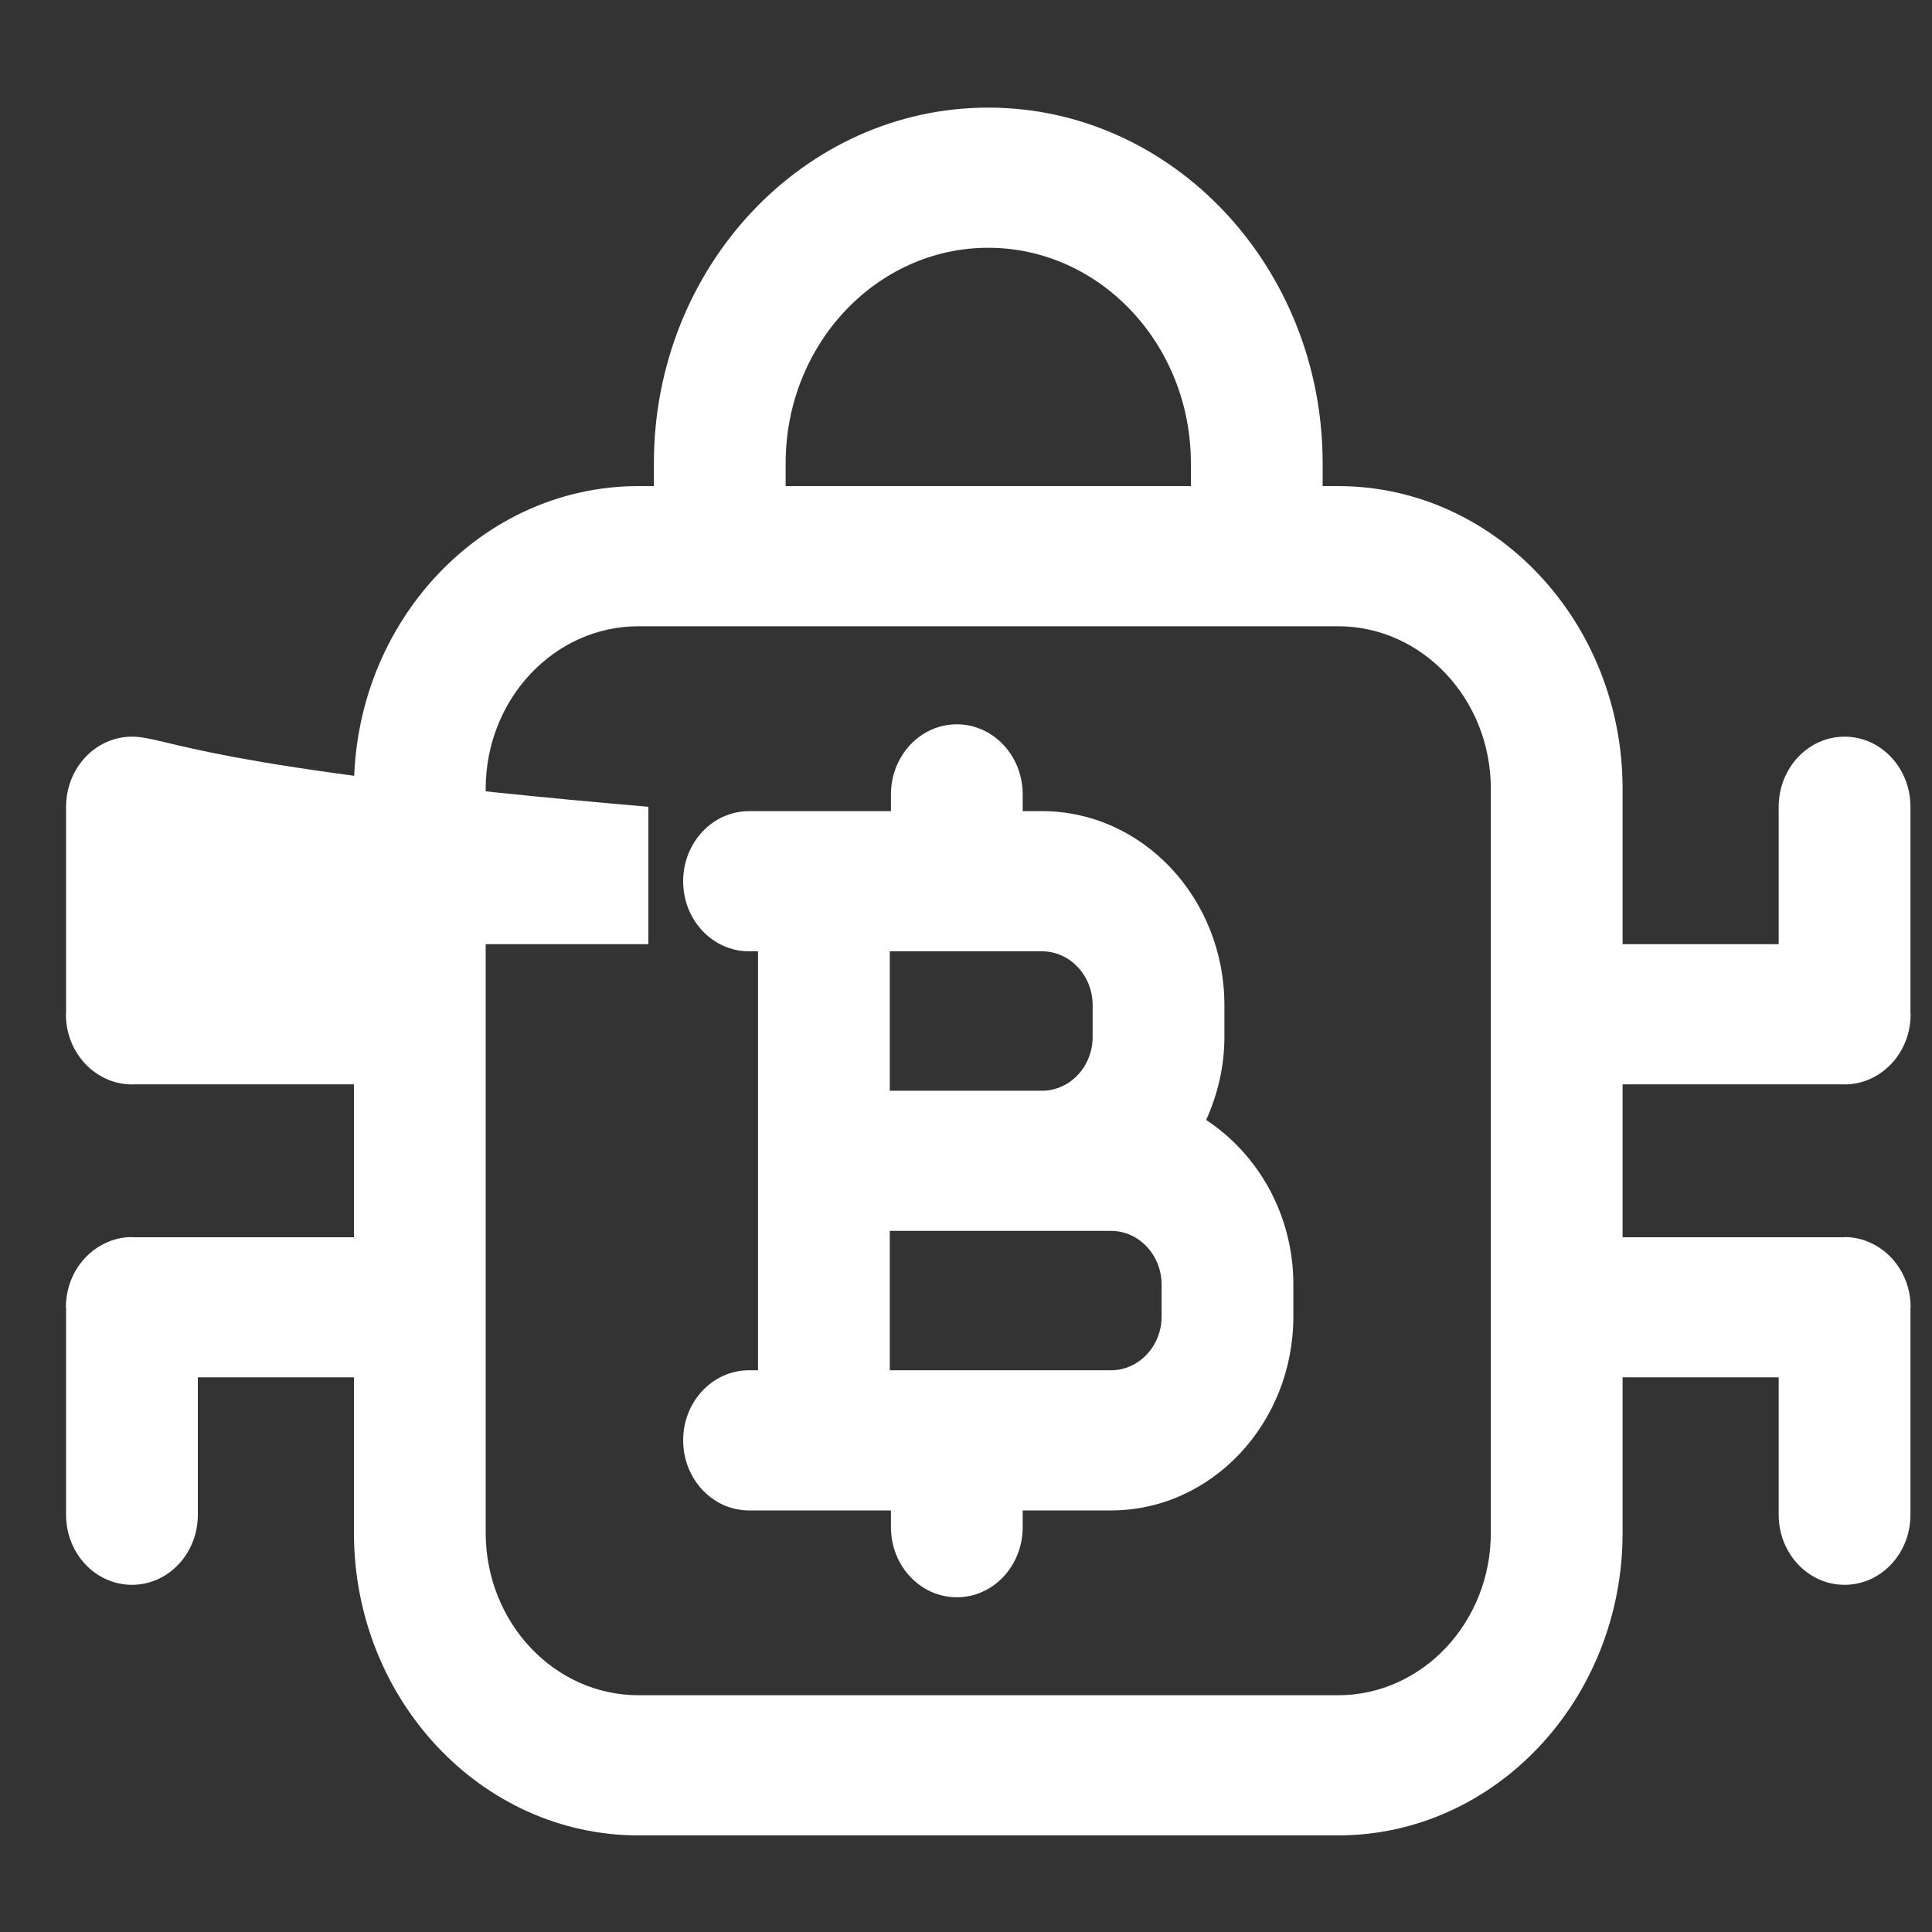
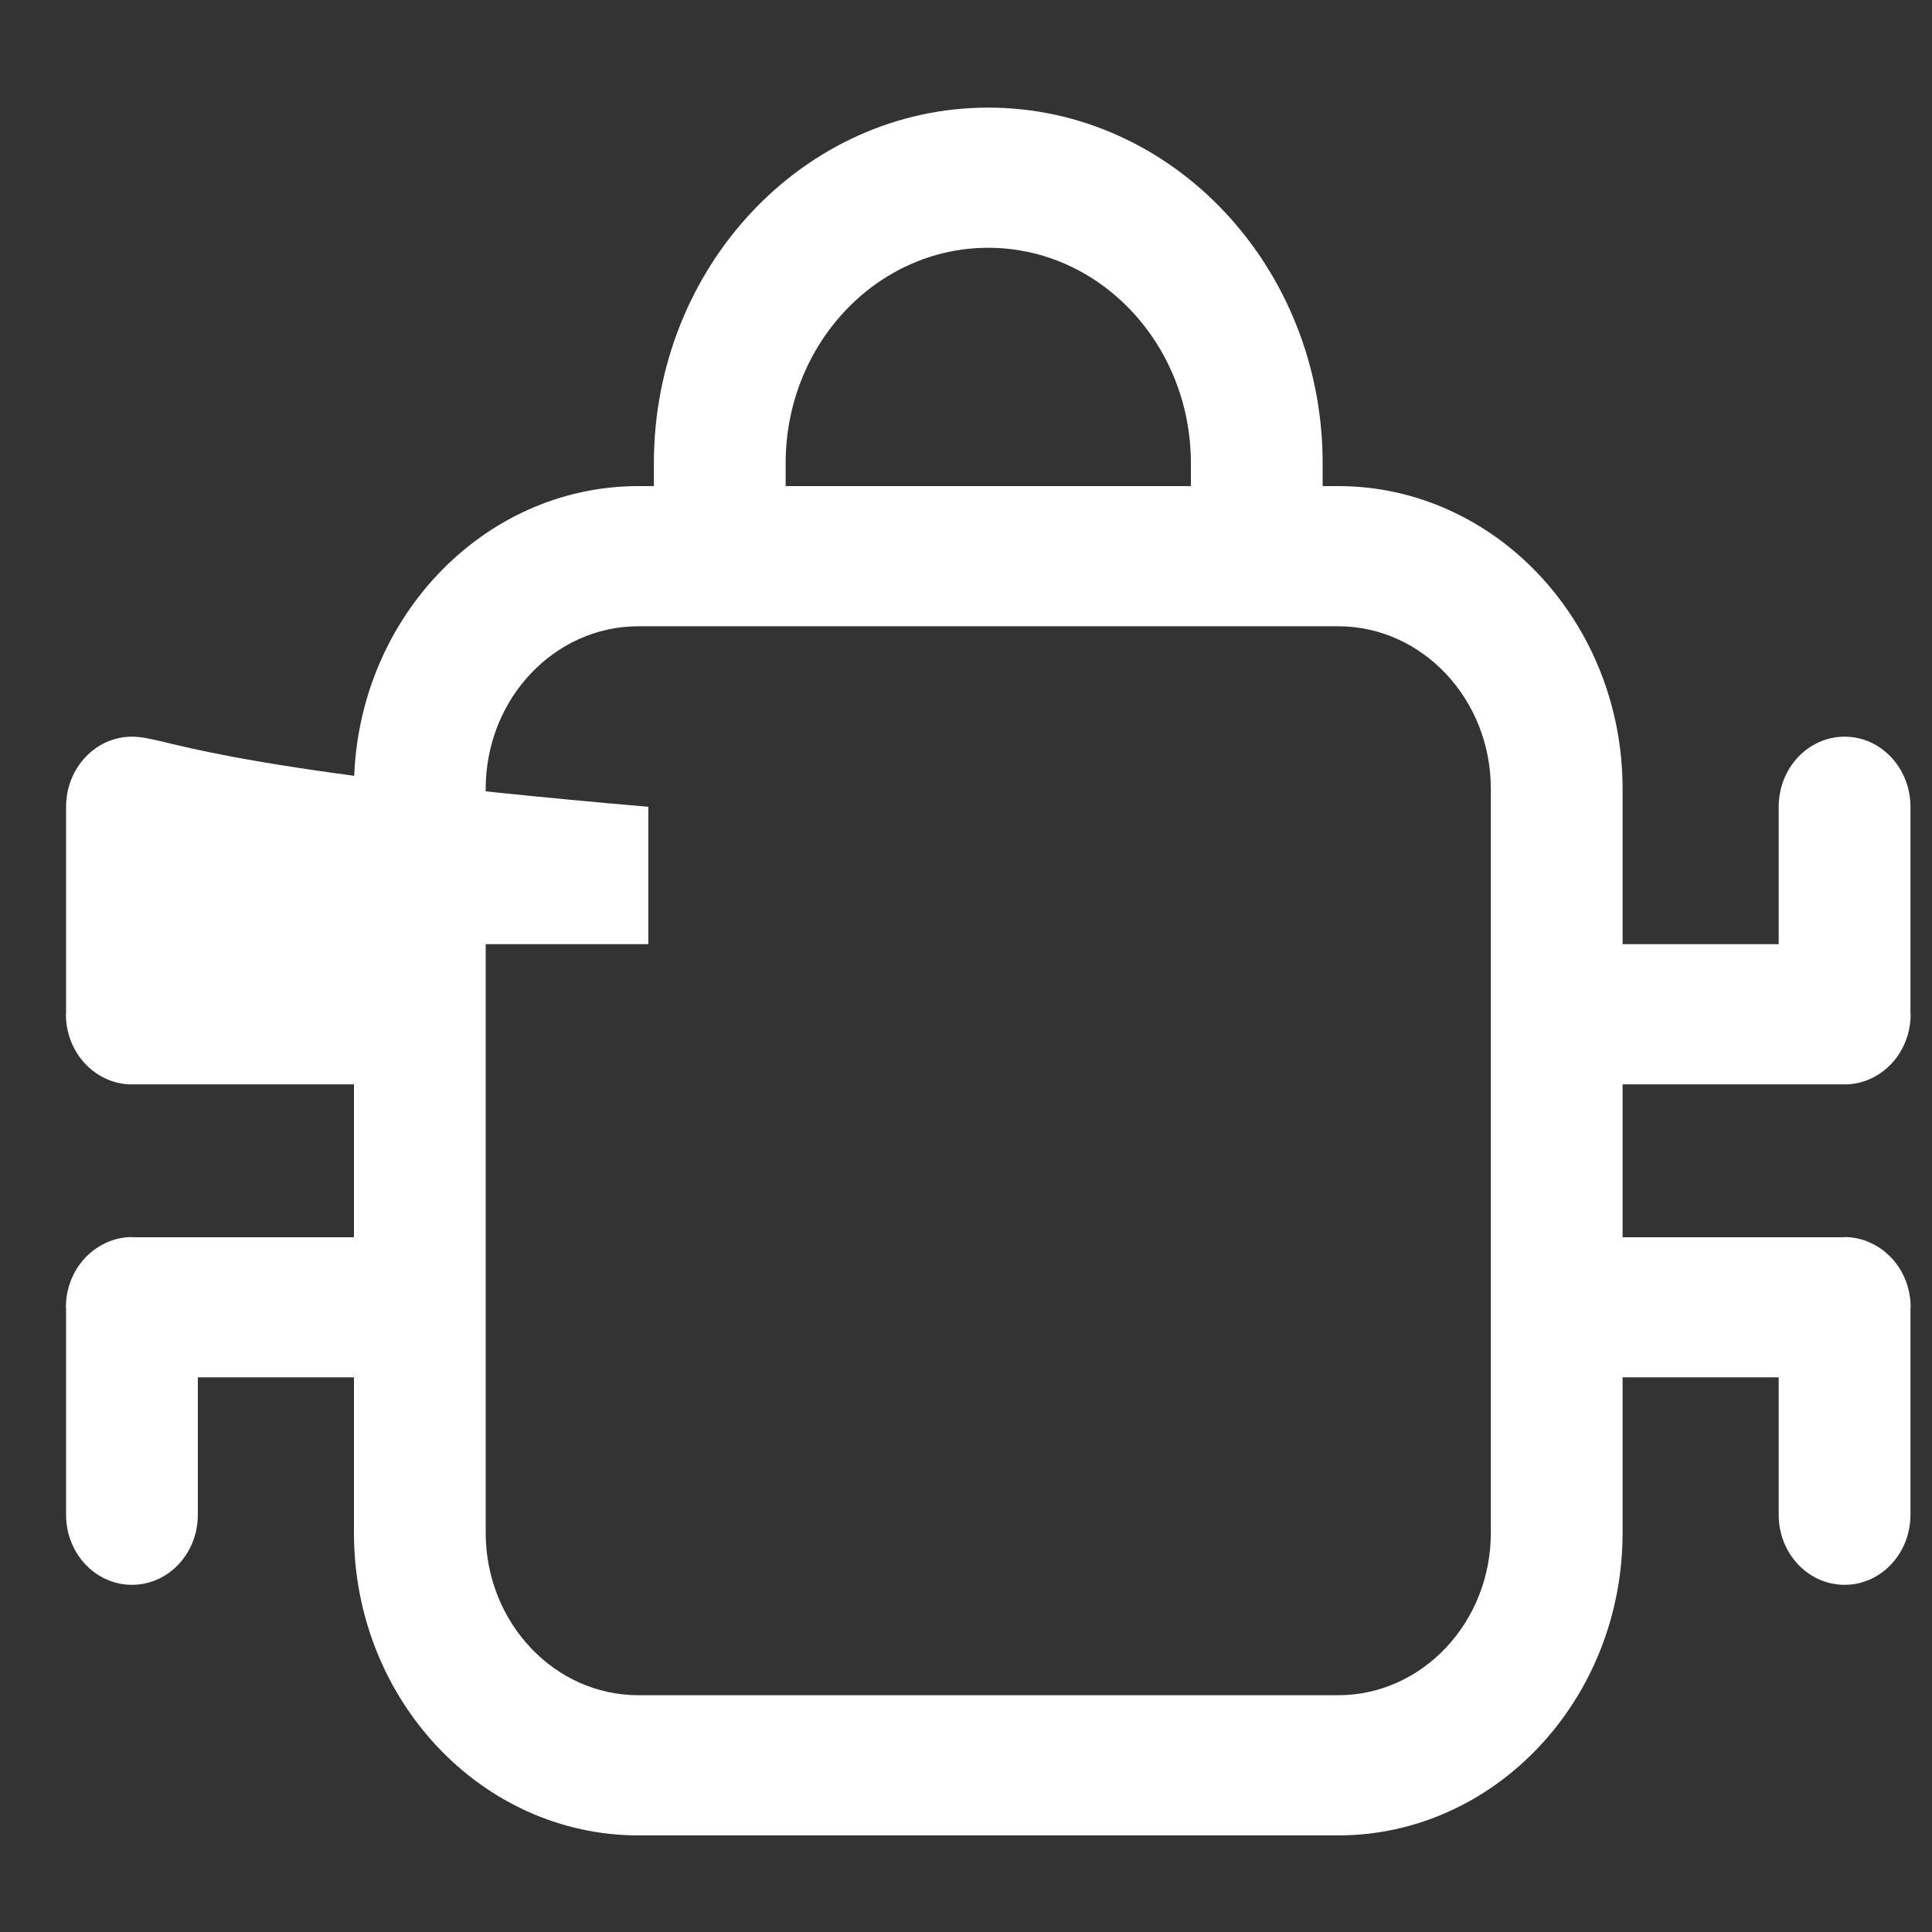
<svg xmlns="http://www.w3.org/2000/svg" width="20" height="20" viewBox="0 0 20 20" fill="none">
  <rect x="0" y="0" width="20" height="20" fill="#333333" stroke="none" />
  <g clip-path="url(#clip0_13_18)">
-     <path d="M12.486 11.594C12.604 11.332 12.675 11.043 12.675 10.734V10.406C12.675 9.298 11.828 8.397 10.787 8.397H10.587V8.224C10.587 7.823 10.282 7.498 9.905 7.498C9.528 7.498 9.223 7.823 9.223 8.224V8.397H7.754C7.377 8.397 7.072 8.722 7.072 9.123C7.072 9.524 7.377 9.848 7.754 9.848H7.847V14.185H7.754C7.377 14.185 7.072 14.509 7.072 14.91C7.072 15.311 7.377 15.636 7.754 15.636H9.223V15.809C9.223 16.21 9.528 16.535 9.905 16.535C10.282 16.535 10.587 16.21 10.587 15.809V15.636H11.501C12.542 15.636 13.389 14.735 13.389 13.627V13.299C13.389 12.577 13.025 11.948 12.486 11.594ZM11.311 10.406V10.734C11.311 11.041 11.076 11.291 10.787 11.291H9.211V9.848H10.787C11.076 9.848 11.311 10.098 11.311 10.406ZM12.025 13.627C12.025 13.935 11.79 14.185 11.501 14.185H9.211V12.742H11.501C11.79 12.742 12.025 12.992 12.025 13.299V13.627Z" fill="white" />
    <path d="M19.362 12.865C19.28 12.827 19.19 12.806 19.095 12.806C19.092 12.806 19.09 12.808 19.088 12.808H16.797V11.225H19.088C19.09 11.225 19.092 11.226 19.095 11.226C19.19 11.226 19.28 11.205 19.362 11.168C19.607 11.058 19.779 10.8 19.779 10.5C19.779 10.496 19.777 10.493 19.777 10.489V8.352C19.777 7.951 19.472 7.626 19.095 7.626C18.718 7.626 18.413 7.951 18.413 8.352V9.774H16.797V8.165C16.797 6.438 15.475 5.032 13.852 5.032H13.692V4.795C13.692 2.765 12.139 1.114 10.23 1.114C8.321 1.114 6.769 2.765 6.769 4.795V5.032H6.609C4.985 5.032 3.664 6.438 3.664 8.165V9.774h3.048V8.352C2.048 7.951 1.743 7.626 1.366 7.626C0.989 7.626 0.684 7.951 0.684 8.352V10.489C0.684 10.493 0.682 10.496 0.682 10.5C0.682 10.8 0.854 11.058 1.099 11.168C1.181 11.205 1.271 11.226 1.366 11.226C1.368 11.226 1.37 11.225 1.373 11.225H3.664V12.808H1.373C1.37 12.808 1.368 12.806 1.366 12.806C1.271 12.806 1.181 12.827 1.099 12.865C0.854 12.975 0.682 13.232 0.682 13.533C0.682 13.537 0.684 13.54 0.684 13.544V15.681C0.684 16.082 0.989 16.406 1.366 16.406C1.743 16.406 2.048 16.082 2.048 15.681V14.258H3.664V15.868C3.664 17.595 4.985 19 6.609 19H13.852C15.475 19 16.797 17.595 16.797 15.868V14.258H18.413V15.681C18.413 16.082 18.718 16.406 19.095 16.406C19.472 16.406 19.777 16.082 19.777 15.681V13.544C19.777 13.54 19.779 13.537 19.779 13.533C19.779 13.232 19.607 12.975 19.362 12.865ZM8.133 4.795C8.133 3.565 9.074 2.565 10.23 2.565C11.387 2.565 12.328 3.565 12.328 4.795V5.032H8.133V4.795ZM15.433 15.868C15.433 16.795 14.723 17.549 13.852 17.549H6.609C5.737 17.549 5.028 16.795 5.028 15.868V8.165C5.028 7.237 5.737 6.483 6.609 6.483H13.852C14.723 6.483 15.433 7.237 15.433 8.165V15.868Z" fill="white" />
  </g>
  <defs>
    <clipPath id="clip0_13_18">
      <rect width="20" height="18" fill="white" transform="translate(0 1)" />
    </clipPath>
  </defs>
</svg>